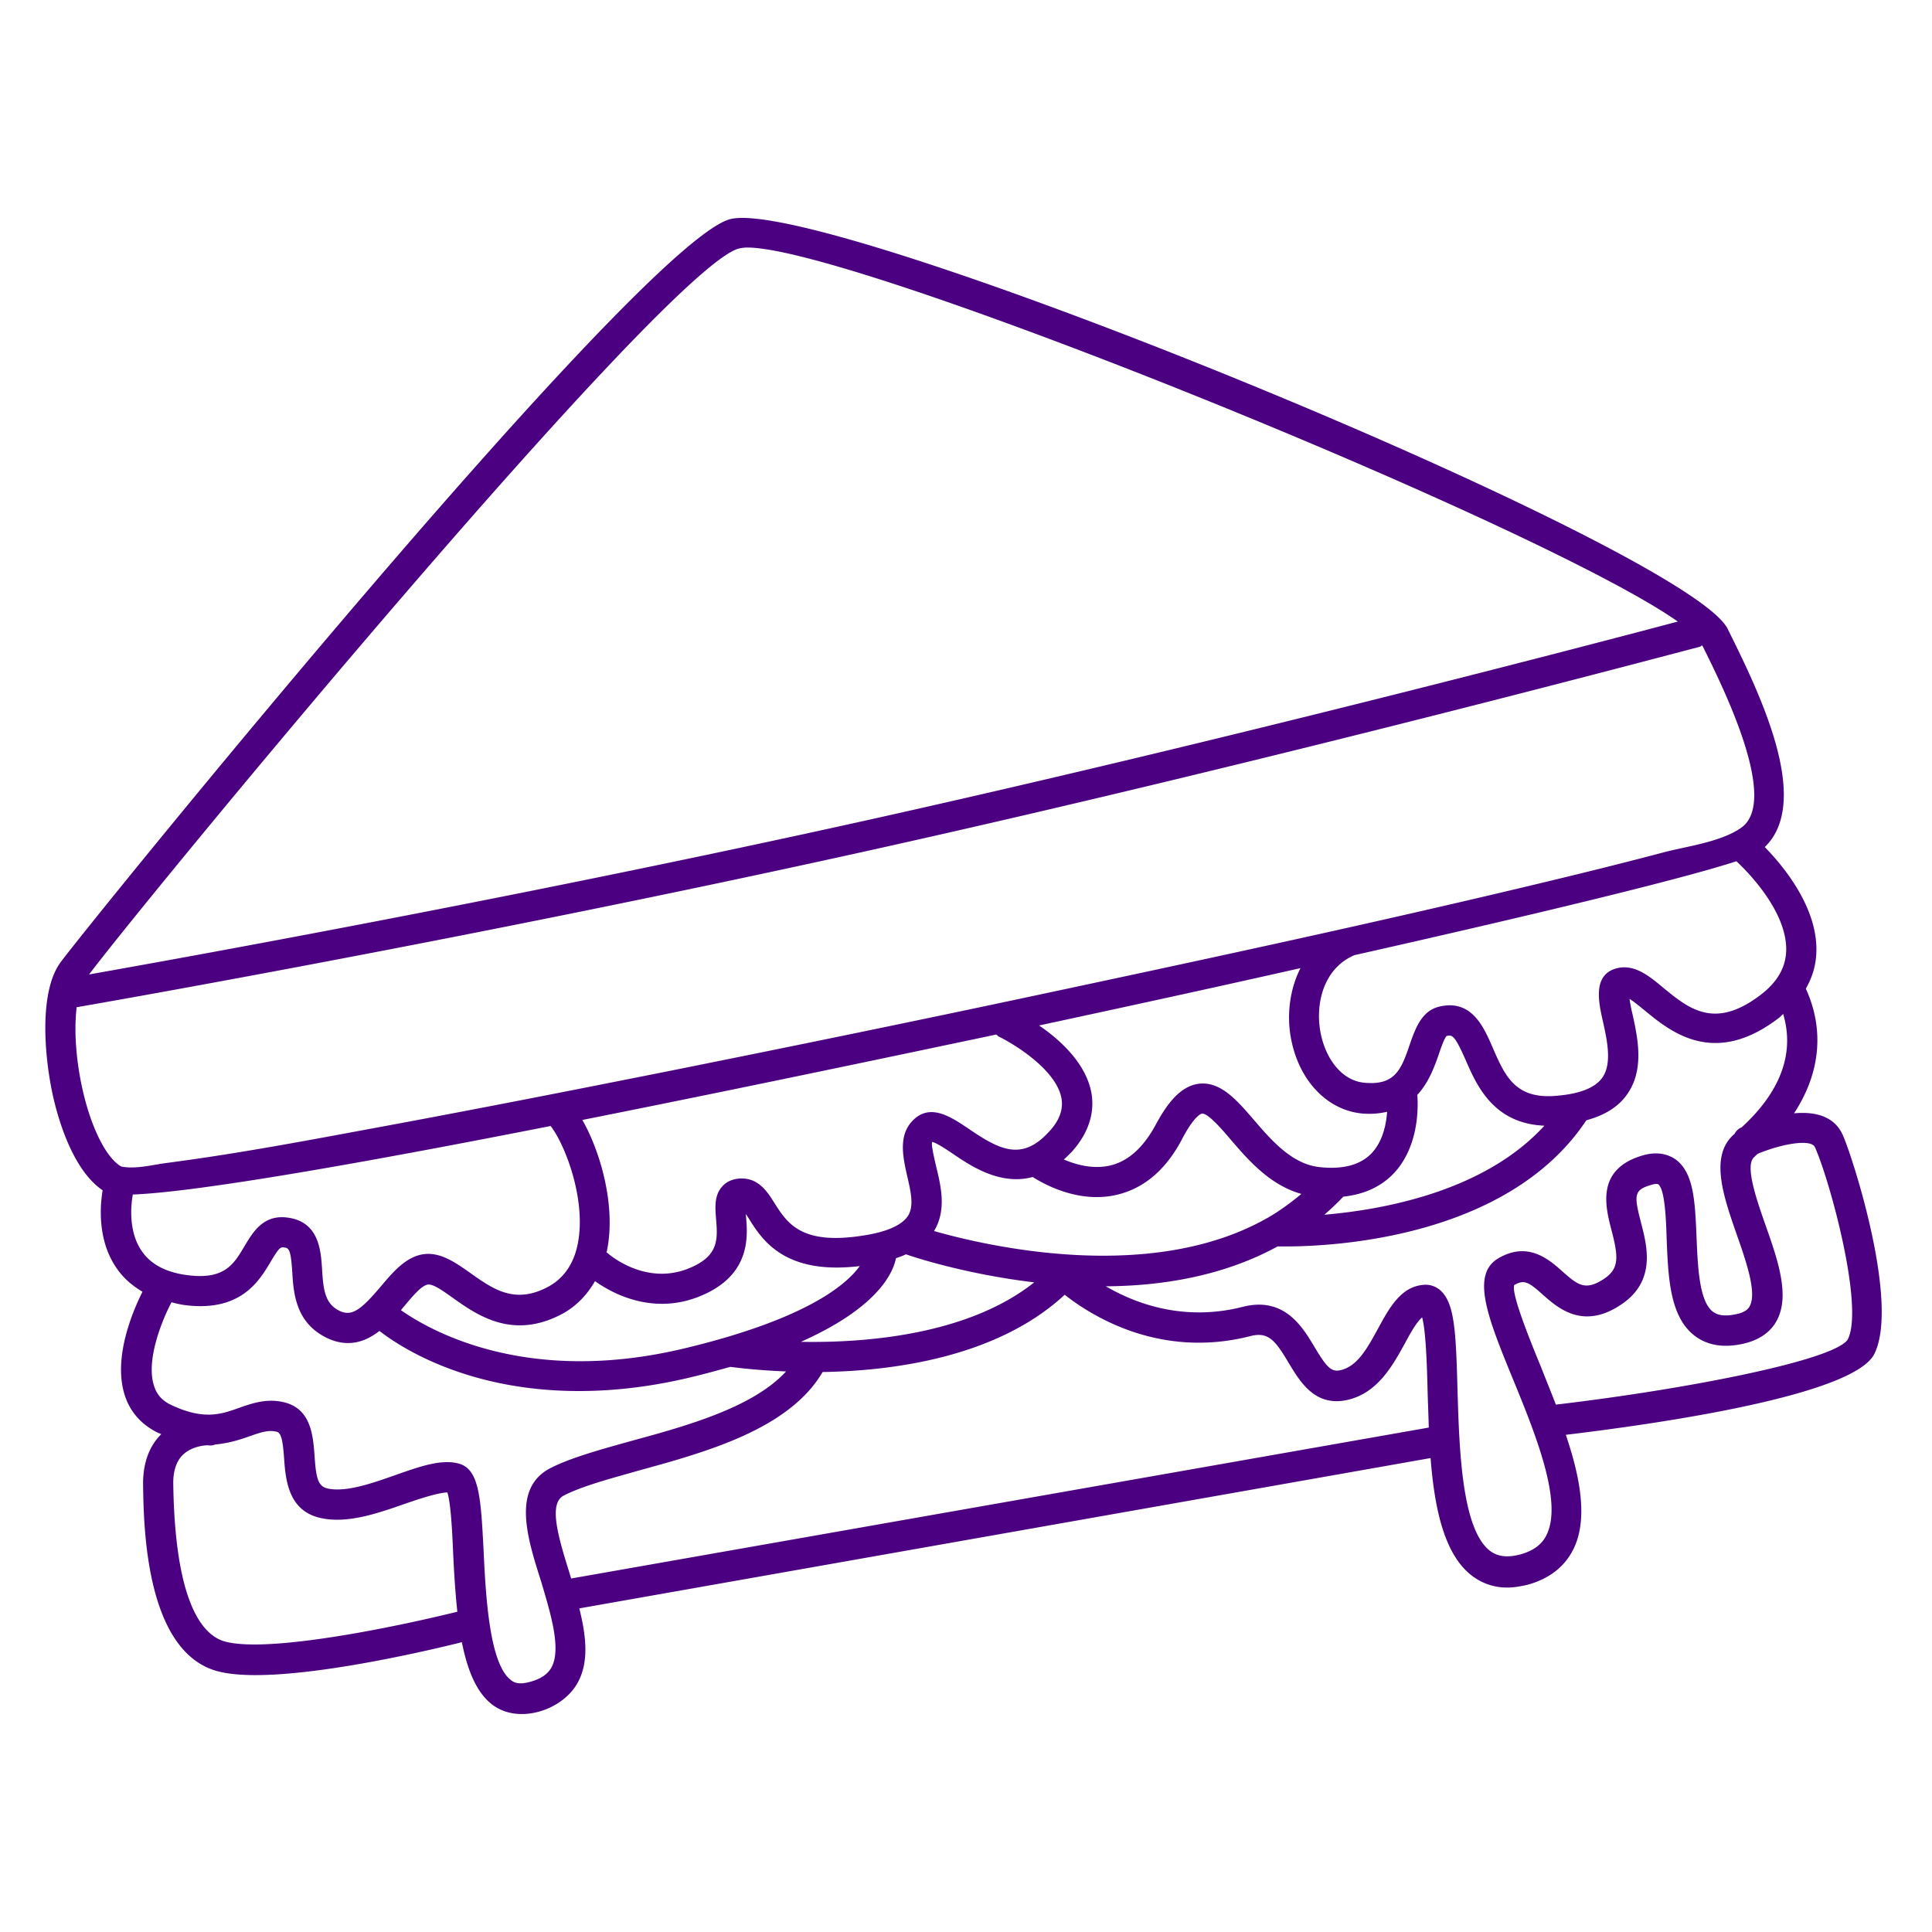
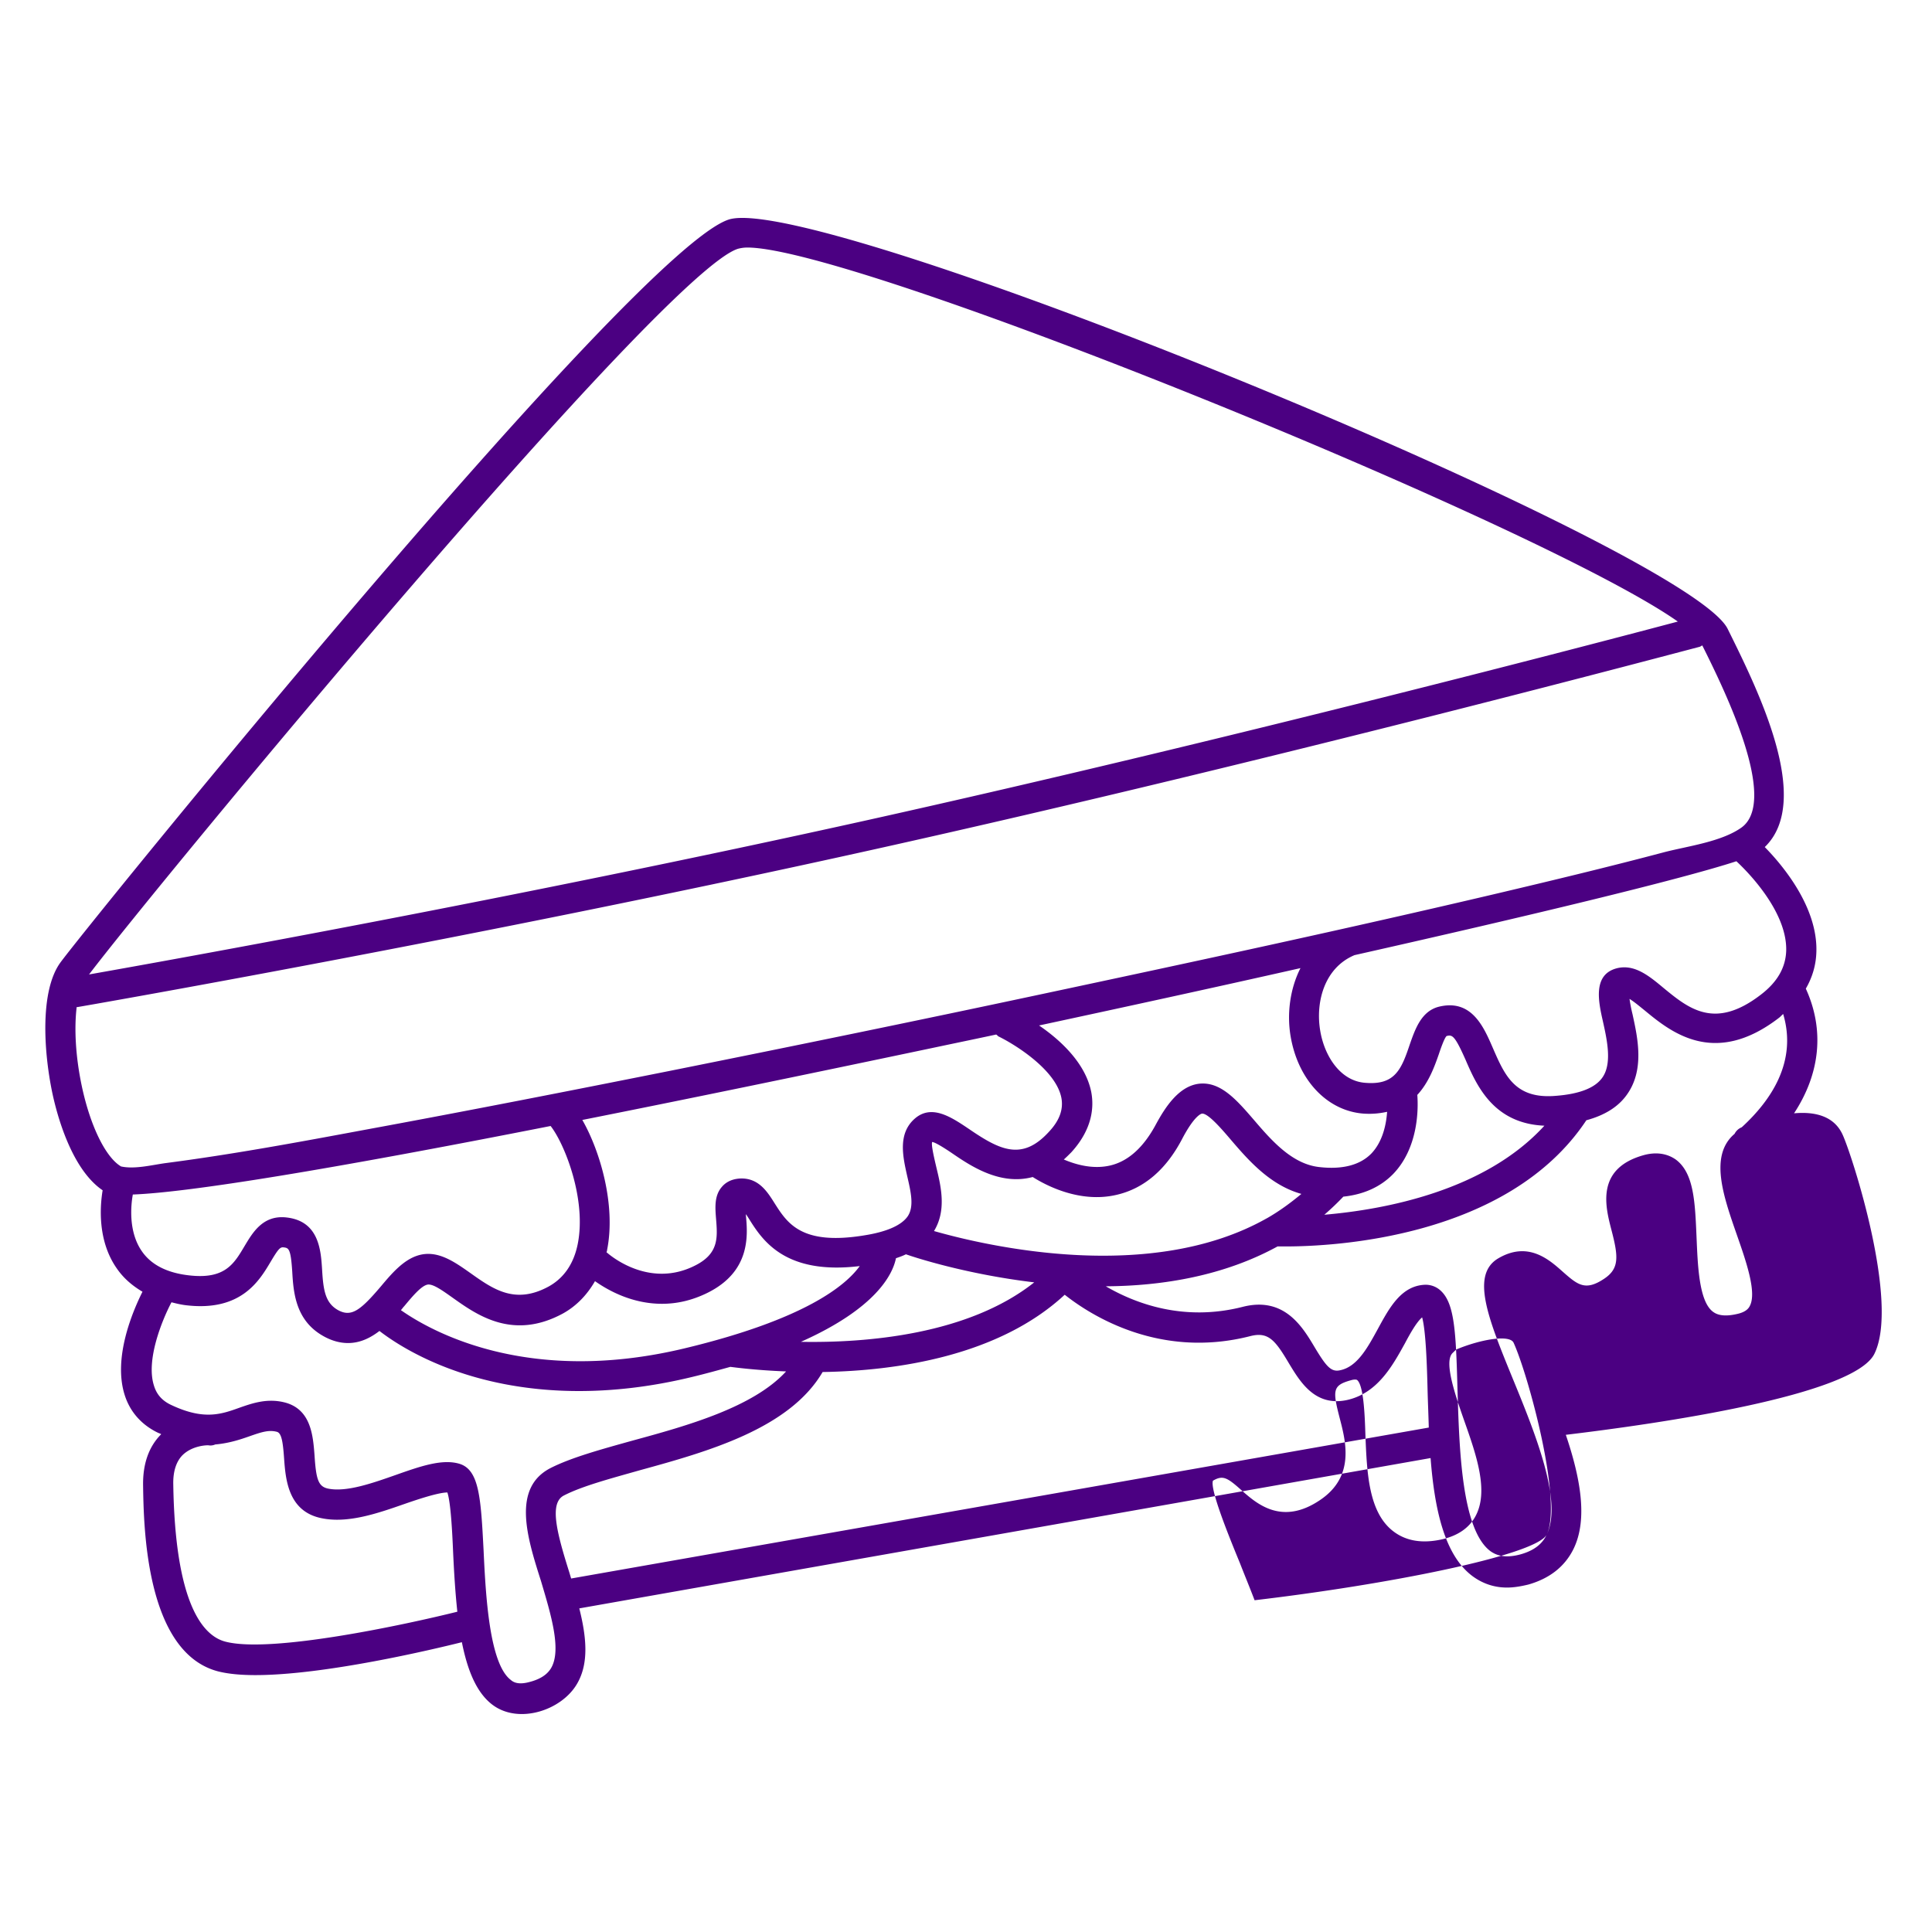
<svg xmlns="http://www.w3.org/2000/svg" version="1.1" width="512" height="512" x="0" y="0" viewBox="0 0 64 64" style="enable-background:new 0 0 512 512" xml:space="preserve" class="">
  <g>
-     <path d="M61.04 37.59c-.29-.64-.95-.77-1.61-.71.86-1.31 1.02-2.75.39-4.13.22-.38.34-.79.35-1.23.04-1.48-1.12-2.86-1.71-3.46 1.6-1.54-.23-5.21-1.23-7.23-1.35-2.7-30.09-14.48-33.08-13.56-3.12.98-21.44 23.62-22.16 24.63-.66.93-.55 2.89-.26 4.29.16.76.64 2.54 1.67 3.24-.08.48-.19 1.65.47 2.59.22.32.51.57.85.77-.33.66-.98 2.19-.59 3.42.18.57.57 1 1.12 1.26.03.01.06.02.09.04-.41.41-.61.98-.6 1.69.02 1.36.08 5.51 2.46 6.16.34.09.77.13 1.26.13 2.29 0 5.84-.84 6.84-1.09.18.9.47 1.66 1.01 2.07.87.66 2.3.19 2.81-.7.4-.69.3-1.57.07-2.49l28.2-4.98c.13 1.69.46 3.23 1.4 3.92.33.24.71.37 1.13.37.23 0 .46-.04.71-.1.7-.2 1.2-.59 1.49-1.17.49-.99.23-2.37-.25-3.79 3.09-.37 9.53-1.3 10.22-2.68.84-1.69-.73-6.56-1.05-7.26zm-1.87-6.09c-.02.55-.29 1.03-.84 1.45-1.52 1.17-2.38.47-3.22-.22-.49-.41-.96-.79-1.53-.66-.83.2-.63 1.11-.48 1.77.14.63.31 1.41-.03 1.87-.24.33-.75.53-1.52.59-1.36.12-1.7-.67-2.1-1.59-.3-.69-.7-1.63-1.79-1.36-.58.15-.78.74-.96 1.25-.28.84-.5 1.35-1.47 1.27-.85-.06-1.37-.92-1.5-1.75-.15-.93.14-2.06 1.14-2.48 5.73-1.29 10.78-2.5 12.65-3.11.26.24 1.69 1.62 1.65 2.97zm-29.12 7.45c.12.52.24 1.01.02 1.34-.2.29-.67.51-1.42.63-2.1.35-2.57-.4-2.99-1.06-.24-.38-.53-.85-1.15-.82-.32.02-.5.16-.6.28-.25.29-.22.68-.19 1.05.05.63.1 1.17-.73 1.57-1.41.69-2.63-.22-2.9-.46.01-.02.02-.04.02-.07.3-1.5-.24-3.3-.82-4.31 3.37-.67 7.25-1.47 11.67-2.4.66-.14 1.34-.28 2.04-.43.03.02.05.04.07.06.52.25 1.91 1.1 2.09 2.04.07.38-.06.75-.42 1.13-.89.97-1.63.59-2.64-.1-.58-.39-1.23-.83-1.79-.35-.58.5-.4 1.27-.26 1.9zm-10.34 3.49c.44.31 1.23.75 2.22.75.47 0 .97-.1 1.5-.36 1.44-.71 1.34-1.91 1.28-2.56v-.05c.04.06.08.12.11.17.44.7 1.19 1.85 3.66 1.55-.46.64-1.81 1.77-5.82 2.73-5.24 1.25-8.44-.61-9.38-1.27.04-.04.07-.09.11-.13.25-.3.54-.65.75-.71.18-.06.53.2.87.44.79.56 1.98 1.41 3.64.51.45-.25.8-.62 1.06-1.07zm9.97-.76c.12-.04.23-.08.33-.13.28.1 1.99.66 4.25.93-2.18 1.73-5.54 2.01-7.73 1.97 2.47-1.1 3.04-2.22 3.15-2.77zm1.26-.9c.41-.67.24-1.44.09-2.06-.09-.38-.19-.81-.15-.89.11.01.45.23.67.38.6.41 1.58 1.07 2.66.78.41.26 1.55.88 2.78.59.91-.21 1.65-.84 2.19-1.89.4-.75.62-.8.64-.8h.01c.2 0 .64.51.93.85.59.69 1.31 1.52 2.35 1.81-.36.3-.73.57-1.13.8-.01 0-.01.01-.02.01-3.84 2.17-9.23.93-11.02.42zm10.59-3.69c-.57-.66-1.1-1.27-1.81-1.19-.68.08-1.13.8-1.42 1.33-.41.77-.92 1.24-1.53 1.38-.57.13-1.13-.03-1.53-.2.08-.07.16-.15.25-.24.71-.78.75-1.51.66-1.99-.19-.97-1.04-1.74-1.73-2.21 2.79-.6 5.78-1.25 8.66-1.9-.35.69-.45 1.51-.33 2.24.24 1.46 1.21 2.49 2.42 2.58.3.02.55-.01.78-.06-.03.43-.15.99-.52 1.38-.37.38-.95.54-1.73.45-.9-.1-1.58-.88-2.17-1.57zm2.97 2.55c.67-.07 1.23-.32 1.65-.75.82-.85.84-2.11.8-2.62.38-.41.57-.94.71-1.34.07-.21.19-.55.26-.61.19-.05.27-.02.63.79.37.86.93 2.11 2.61 2.18-1.98 2.17-5.31 2.78-7.29 2.95.22-.19.43-.39.63-.6zM24.45 8.24c.08-.02.18-.04.31-.04 3.62 0 26.32 9.22 30.82 12.39-2.48.66-14.89 3.92-26.81 6.57-11.71 2.6-23.22 4.66-25.82 5.12 2.16-2.85 19.01-23.27 21.5-24.04zM4.01 38.64c-.51-.3-1.02-1.34-1.3-2.66-.22-1.04-.25-1.96-.17-2.62h.03c.13-.02 13.15-2.28 26.42-5.23 13.28-2.95 27.16-6.67 27.3-6.7.04-.01.06-.03.1-.05.75 1.5 2.54 5.16 1.29 6.04-.67.47-1.78.61-2.55.81-1.81.48-3.64.92-5.46 1.35-5.05 1.19-10.13 2.28-15.2 3.36-4.08.87-8.17 1.71-12.26 2.53-3.36.67-6.72 1.33-10.09 1.95-2.2.41-4.41.82-6.64 1.11-.44.06-1.02.21-1.47.11zm.69 2.81c-.46-.66-.36-1.55-.3-1.88 1.86-.07 6.48-.82 13.84-2.27.47.6 1.19 2.43.9 3.9-.13.66-.46 1.14-.97 1.42-1.11.6-1.83.09-2.59-.45-.54-.38-1.1-.78-1.74-.58-.48.15-.86.59-1.22 1.02-.68.8-.98 1.03-1.42.79-.43-.24-.49-.67-.53-1.34-.04-.64-.1-1.61-1.18-1.73-.79-.09-1.13.52-1.39.95-.35.59-.65 1.1-1.82.97-.74-.08-1.27-.35-1.58-.8zm2.76 12.93c-.75-.2-1.66-1.27-1.72-5.21-.01-.43.1-.76.31-.97.34-.33.85-.33.87-.32.07.01.14 0 .21-.03.45-.04.82-.16 1.13-.27.4-.14.64-.22.91-.15.15.04.2.3.24.87.05.7.13 1.76 1.23 1.99.89.19 1.9-.17 2.79-.48.49-.17 1.11-.37 1.39-.37.11.33.16 1.27.19 1.98.03.65.07 1.32.14 1.97-1.73.43-6.18 1.39-7.69.99zm10.8.87c-.14.24-.4.4-.81.49-.29.06-.44-.01-.53-.09-.71-.54-.83-2.79-.9-4.28-.09-1.73-.14-2.68-.8-2.88-.57-.17-1.29.08-2.11.37-.77.27-1.64.58-2.25.45-.32-.07-.39-.32-.44-1.09-.05-.65-.11-1.53-.98-1.76-.58-.15-1.07.02-1.5.17-.61.22-1.18.42-2.25-.08-.31-.14-.5-.35-.59-.65-.27-.84.26-2.15.58-2.76.16.04.32.08.5.1 1.82.21 2.42-.83 2.79-1.45.25-.42.31-.48.42-.47.17.02.24.03.29.79.04.69.1 1.64 1.05 2.16.29.16.56.22.8.22.4 0 .74-.17 1.04-.4.7.54 2.91 1.99 6.61 1.99 1.11 0 2.35-.13 3.72-.46.46-.11.89-.23 1.29-.34h.01c.09.01.8.11 1.84.15-1.09 1.19-3.28 1.8-5.08 2.29-1.04.29-2.03.56-2.72.91-1.29.66-.78 2.3-.32 3.74.32 1.08.69 2.27.34 2.88zm.66-2.96-.06-.2c-.42-1.33-.67-2.3-.18-2.55.6-.31 1.54-.56 2.53-.84 2.22-.61 4.94-1.37 6.04-3.25 2.46-.04 5.83-.53 8.02-2.56.86.68 3.14 2.14 6.15 1.37.59-.15.82.13 1.27.89.37.61.86 1.45 1.92 1.23 1.02-.22 1.52-1.14 1.93-1.88.18-.34.39-.71.57-.86.12.43.16 1.55.18 2.4.01.41.03.83.04 1.25zm32.31-1.44c-.15.31-.43.52-.86.64-.55.15-.83.01-.99-.1-.97-.71-1.04-3.42-1.1-5.4-.05-1.89-.1-2.81-.55-3.23a.73.73 0 0 0-.54-.2c-.77.04-1.16.75-1.54 1.45-.34.62-.68 1.26-1.25 1.38-.3.07-.46-.11-.85-.76-.4-.67-1-1.69-2.38-1.34-1.96.5-3.56-.11-4.54-.68 1.89-.01 3.92-.35 5.69-1.32h.27c1.59 0 7.37-.28 9.96-4.18.59-.16 1.04-.43 1.33-.83.61-.83.37-1.9.2-2.68-.04-.16-.08-.36-.1-.51.15.09.35.26.5.38.86.71 2.31 1.9 4.46.24.05-.04.08-.08.13-.12.47 1.58-.4 2.86-1.37 3.75l-.02.01a.45.45 0 0 0-.22.21c-.84.71-.38 2.04.07 3.33.3.86.68 1.93.43 2.38-.04.08-.14.2-.43.26-.53.12-.72-.03-.79-.08-.46-.35-.5-1.53-.54-2.47-.05-1.14-.08-2.12-.69-2.57-.2-.14-.54-.28-1.04-.15-1.62.44-1.29 1.71-1.09 2.48.23.88.27 1.28-.24 1.62-.63.42-.88.2-1.38-.24-.45-.4-1.14-1.01-2.12-.44-.93.54-.35 1.98.46 3.96.76 1.85 1.68 4.11 1.13 5.21zm9.98-6.48c-.43.69-5.33 1.65-9.67 2.16-.16-.42-.33-.83-.49-1.24-.4-.97-.99-2.44-.89-2.72.33-.19.47-.11.95.32.5.44 1.33 1.18 2.6.32 1.16-.78.85-1.94.65-2.71-.24-.93-.24-1.09.38-1.26.1-.03.17-.02.19-.01.22.16.26 1.15.28 1.8.05 1.27.1 2.59.93 3.22.42.32.96.41 1.62.26.51-.12.88-.37 1.09-.75.46-.83.04-2.03-.37-3.19-.29-.83-.69-1.97-.37-2.24.04-.04.08-.08.12-.11.79-.33 1.76-.5 1.89-.22.48 1.05 1.64 5.28 1.09 6.37z" fill="#4B0082" opacity="1" data-original="#000000" class="" />
+     <path d="M61.04 37.59c-.29-.64-.95-.77-1.61-.71.86-1.31 1.02-2.75.39-4.13.22-.38.34-.79.35-1.23.04-1.48-1.12-2.86-1.71-3.46 1.6-1.54-.23-5.21-1.23-7.23-1.35-2.7-30.09-14.48-33.08-13.56-3.12.98-21.44 23.62-22.16 24.63-.66.93-.55 2.89-.26 4.29.16.76.64 2.54 1.67 3.24-.08.48-.19 1.65.47 2.59.22.32.51.57.85.77-.33.66-.98 2.19-.59 3.42.18.57.57 1 1.12 1.26.03.01.06.02.09.04-.41.41-.61.98-.6 1.69.02 1.36.08 5.51 2.46 6.16.34.09.77.13 1.26.13 2.29 0 5.84-.84 6.84-1.09.18.9.47 1.66 1.01 2.07.87.66 2.3.19 2.81-.7.4-.69.3-1.57.07-2.49l28.2-4.98c.13 1.69.46 3.23 1.4 3.92.33.24.71.37 1.13.37.23 0 .46-.04.71-.1.7-.2 1.2-.59 1.49-1.17.49-.99.23-2.37-.25-3.79 3.09-.37 9.53-1.3 10.22-2.68.84-1.69-.73-6.56-1.05-7.26zm-1.87-6.09c-.02.55-.29 1.03-.84 1.45-1.52 1.17-2.38.47-3.22-.22-.49-.41-.96-.79-1.53-.66-.83.2-.63 1.11-.48 1.77.14.63.31 1.41-.03 1.87-.24.33-.75.53-1.52.59-1.36.12-1.7-.67-2.1-1.59-.3-.69-.7-1.63-1.79-1.36-.58.15-.78.74-.96 1.25-.28.84-.5 1.35-1.47 1.27-.85-.06-1.37-.92-1.5-1.75-.15-.93.14-2.06 1.14-2.48 5.73-1.29 10.78-2.5 12.65-3.11.26.24 1.69 1.62 1.65 2.97zm-29.12 7.45c.12.52.24 1.01.02 1.34-.2.29-.67.51-1.42.63-2.1.35-2.57-.4-2.99-1.06-.24-.38-.53-.85-1.15-.82-.32.02-.5.16-.6.28-.25.29-.22.68-.19 1.05.05.63.1 1.17-.73 1.57-1.41.69-2.63-.22-2.9-.46.01-.02.02-.04.02-.07.3-1.5-.24-3.3-.82-4.31 3.37-.67 7.25-1.47 11.67-2.4.66-.14 1.34-.28 2.04-.43.03.02.05.04.07.06.52.25 1.91 1.1 2.09 2.04.07.38-.06.75-.42 1.13-.89.97-1.63.59-2.64-.1-.58-.39-1.23-.83-1.79-.35-.58.5-.4 1.27-.26 1.9zm-10.34 3.49c.44.31 1.23.75 2.22.75.47 0 .97-.1 1.5-.36 1.44-.71 1.34-1.91 1.28-2.56v-.05c.04.06.08.12.11.17.44.7 1.19 1.85 3.66 1.55-.46.64-1.81 1.77-5.82 2.73-5.24 1.25-8.44-.61-9.38-1.27.04-.04.07-.09.11-.13.25-.3.54-.65.75-.71.18-.06.53.2.87.44.79.56 1.98 1.41 3.64.51.45-.25.8-.62 1.06-1.07zm9.97-.76c.12-.04.23-.08.33-.13.28.1 1.99.66 4.25.93-2.18 1.73-5.54 2.01-7.73 1.97 2.47-1.1 3.04-2.22 3.15-2.77zm1.26-.9c.41-.67.24-1.44.09-2.06-.09-.38-.19-.81-.15-.89.11.01.45.23.67.38.6.41 1.58 1.07 2.66.78.41.26 1.55.88 2.78.59.91-.21 1.65-.84 2.19-1.89.4-.75.62-.8.64-.8h.01c.2 0 .64.51.93.85.59.69 1.31 1.52 2.35 1.81-.36.3-.73.57-1.13.8-.01 0-.01.01-.02.01-3.84 2.17-9.23.93-11.02.42zm10.59-3.69c-.57-.66-1.1-1.27-1.81-1.19-.68.08-1.13.8-1.42 1.33-.41.77-.92 1.24-1.53 1.38-.57.13-1.13-.03-1.53-.2.08-.07.16-.15.25-.24.71-.78.75-1.51.66-1.99-.19-.97-1.04-1.74-1.73-2.21 2.79-.6 5.78-1.25 8.66-1.9-.35.69-.45 1.51-.33 2.24.24 1.46 1.21 2.49 2.42 2.58.3.02.55-.01.78-.06-.03.43-.15.99-.52 1.38-.37.38-.95.54-1.73.45-.9-.1-1.58-.88-2.17-1.57zm2.97 2.55c.67-.07 1.23-.32 1.65-.75.82-.85.84-2.11.8-2.62.38-.41.57-.94.71-1.34.07-.21.19-.55.26-.61.19-.05.27-.02.63.79.37.86.93 2.11 2.61 2.18-1.98 2.17-5.31 2.78-7.29 2.95.22-.19.43-.39.63-.6zM24.45 8.24c.08-.02.18-.04.31-.04 3.62 0 26.32 9.22 30.82 12.39-2.48.66-14.89 3.92-26.81 6.57-11.71 2.6-23.22 4.66-25.82 5.12 2.16-2.85 19.01-23.27 21.5-24.04zM4.01 38.64c-.51-.3-1.02-1.34-1.3-2.66-.22-1.04-.25-1.96-.17-2.62h.03c.13-.02 13.15-2.28 26.42-5.23 13.28-2.95 27.16-6.67 27.3-6.7.04-.01.06-.03.1-.05.75 1.5 2.54 5.16 1.29 6.04-.67.47-1.78.61-2.55.81-1.81.48-3.64.92-5.46 1.35-5.05 1.19-10.13 2.28-15.2 3.36-4.08.87-8.17 1.71-12.26 2.53-3.36.67-6.72 1.33-10.09 1.95-2.2.41-4.41.82-6.64 1.11-.44.06-1.02.21-1.47.11zm.69 2.81c-.46-.66-.36-1.55-.3-1.88 1.86-.07 6.48-.82 13.84-2.27.47.6 1.19 2.43.9 3.9-.13.66-.46 1.14-.97 1.42-1.11.6-1.83.09-2.59-.45-.54-.38-1.1-.78-1.74-.58-.48.15-.86.59-1.22 1.02-.68.8-.98 1.03-1.42.79-.43-.24-.49-.67-.53-1.34-.04-.64-.1-1.61-1.18-1.73-.79-.09-1.13.52-1.39.95-.35.59-.65 1.1-1.82.97-.74-.08-1.27-.35-1.58-.8zm2.76 12.93c-.75-.2-1.66-1.27-1.72-5.21-.01-.43.1-.76.31-.97.34-.33.85-.33.87-.32.07.01.14 0 .21-.03.45-.04.82-.16 1.13-.27.4-.14.64-.22.91-.15.15.04.2.3.24.87.05.7.13 1.76 1.23 1.99.89.19 1.9-.17 2.79-.48.49-.17 1.11-.37 1.39-.37.11.33.16 1.27.19 1.98.03.65.07 1.32.14 1.97-1.73.43-6.18 1.39-7.69.99zm10.8.87c-.14.24-.4.4-.81.49-.29.06-.44-.01-.53-.09-.71-.54-.83-2.79-.9-4.28-.09-1.73-.14-2.68-.8-2.88-.57-.17-1.29.08-2.11.37-.77.27-1.64.58-2.25.45-.32-.07-.39-.32-.44-1.09-.05-.65-.11-1.53-.98-1.76-.58-.15-1.07.02-1.5.17-.61.22-1.18.42-2.25-.08-.31-.14-.5-.35-.59-.65-.27-.84.26-2.15.58-2.76.16.04.32.08.5.1 1.82.21 2.42-.83 2.79-1.45.25-.42.31-.48.42-.47.17.02.24.03.29.79.04.69.1 1.64 1.05 2.16.29.16.56.22.8.22.4 0 .74-.17 1.04-.4.7.54 2.91 1.99 6.61 1.99 1.11 0 2.35-.13 3.72-.46.46-.11.89-.23 1.29-.34h.01c.09.01.8.11 1.84.15-1.09 1.19-3.28 1.8-5.08 2.29-1.04.29-2.03.56-2.72.91-1.29.66-.78 2.3-.32 3.74.32 1.08.69 2.27.34 2.88zm.66-2.96-.06-.2c-.42-1.33-.67-2.3-.18-2.55.6-.31 1.54-.56 2.53-.84 2.22-.61 4.94-1.37 6.04-3.25 2.46-.04 5.83-.53 8.02-2.56.86.68 3.14 2.14 6.15 1.37.59-.15.82.13 1.27.89.37.61.86 1.45 1.92 1.23 1.02-.22 1.52-1.14 1.93-1.88.18-.34.39-.71.57-.86.12.43.16 1.55.18 2.4.01.41.03.83.04 1.25zm32.31-1.44c-.15.31-.43.52-.86.64-.55.15-.83.01-.99-.1-.97-.71-1.04-3.42-1.1-5.4-.05-1.89-.1-2.81-.55-3.23a.73.73 0 0 0-.54-.2c-.77.04-1.16.75-1.54 1.45-.34.62-.68 1.26-1.25 1.38-.3.07-.46-.11-.85-.76-.4-.67-1-1.69-2.38-1.34-1.96.5-3.56-.11-4.54-.68 1.89-.01 3.92-.35 5.69-1.32h.27c1.59 0 7.37-.28 9.96-4.18.59-.16 1.04-.43 1.33-.83.61-.83.37-1.9.2-2.68-.04-.16-.08-.36-.1-.51.15.09.35.26.5.38.86.71 2.31 1.9 4.46.24.05-.04.08-.08.13-.12.47 1.58-.4 2.86-1.37 3.75l-.02.01a.45.45 0 0 0-.22.21c-.84.71-.38 2.04.07 3.33.3.86.68 1.93.43 2.38-.04.08-.14.2-.43.26-.53.12-.72-.03-.79-.08-.46-.35-.5-1.53-.54-2.47-.05-1.14-.08-2.12-.69-2.57-.2-.14-.54-.28-1.04-.15-1.62.44-1.29 1.71-1.09 2.48.23.88.27 1.28-.24 1.62-.63.42-.88.2-1.38-.24-.45-.4-1.14-1.01-2.12-.44-.93.54-.35 1.98.46 3.96.76 1.85 1.68 4.11 1.13 5.21zc-.43.69-5.33 1.65-9.67 2.16-.16-.42-.33-.83-.49-1.24-.4-.97-.99-2.44-.89-2.72.33-.19.47-.11.95.32.5.44 1.33 1.18 2.6.32 1.16-.78.85-1.94.65-2.71-.24-.93-.24-1.09.38-1.26.1-.03.17-.02.19-.01.22.16.26 1.15.28 1.8.05 1.27.1 2.59.93 3.22.42.32.96.41 1.62.26.51-.12.88-.37 1.09-.75.46-.83.04-2.03-.37-3.19-.29-.83-.69-1.97-.37-2.24.04-.04.08-.08.12-.11.79-.33 1.76-.5 1.89-.22.48 1.05 1.64 5.28 1.09 6.37z" fill="#4B0082" opacity="1" data-original="#000000" class="" />
  </g>
</svg>